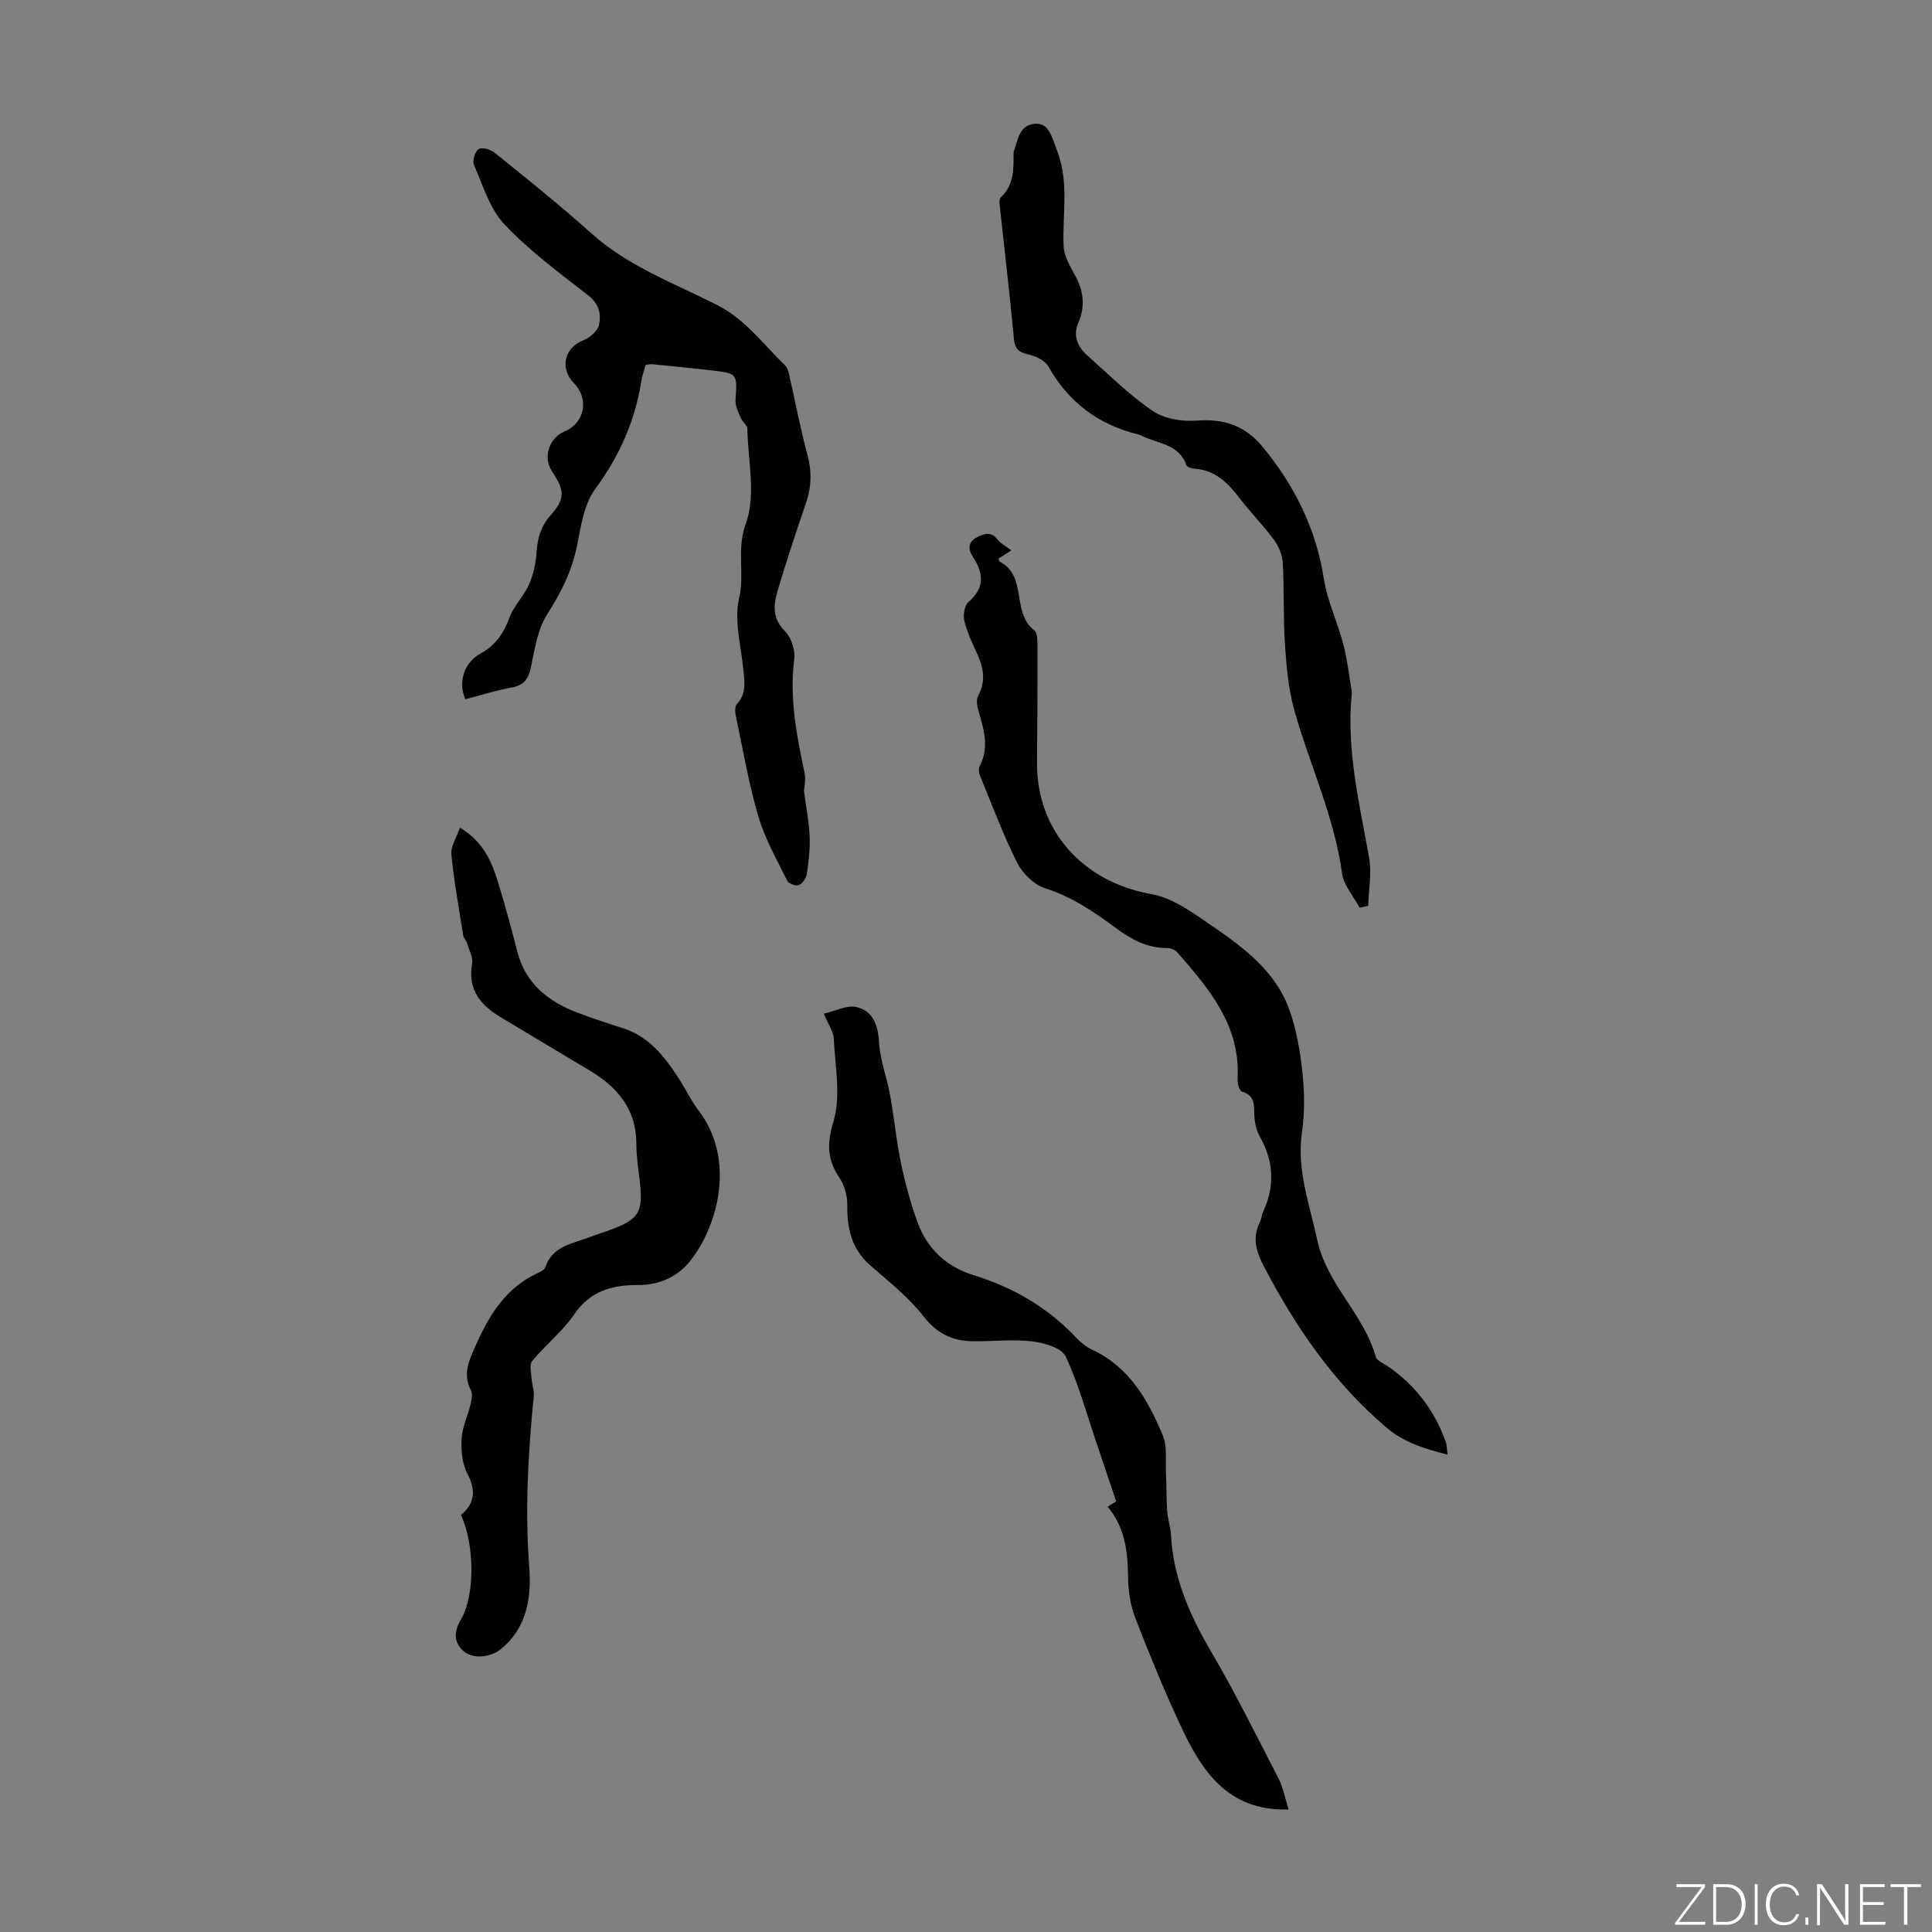
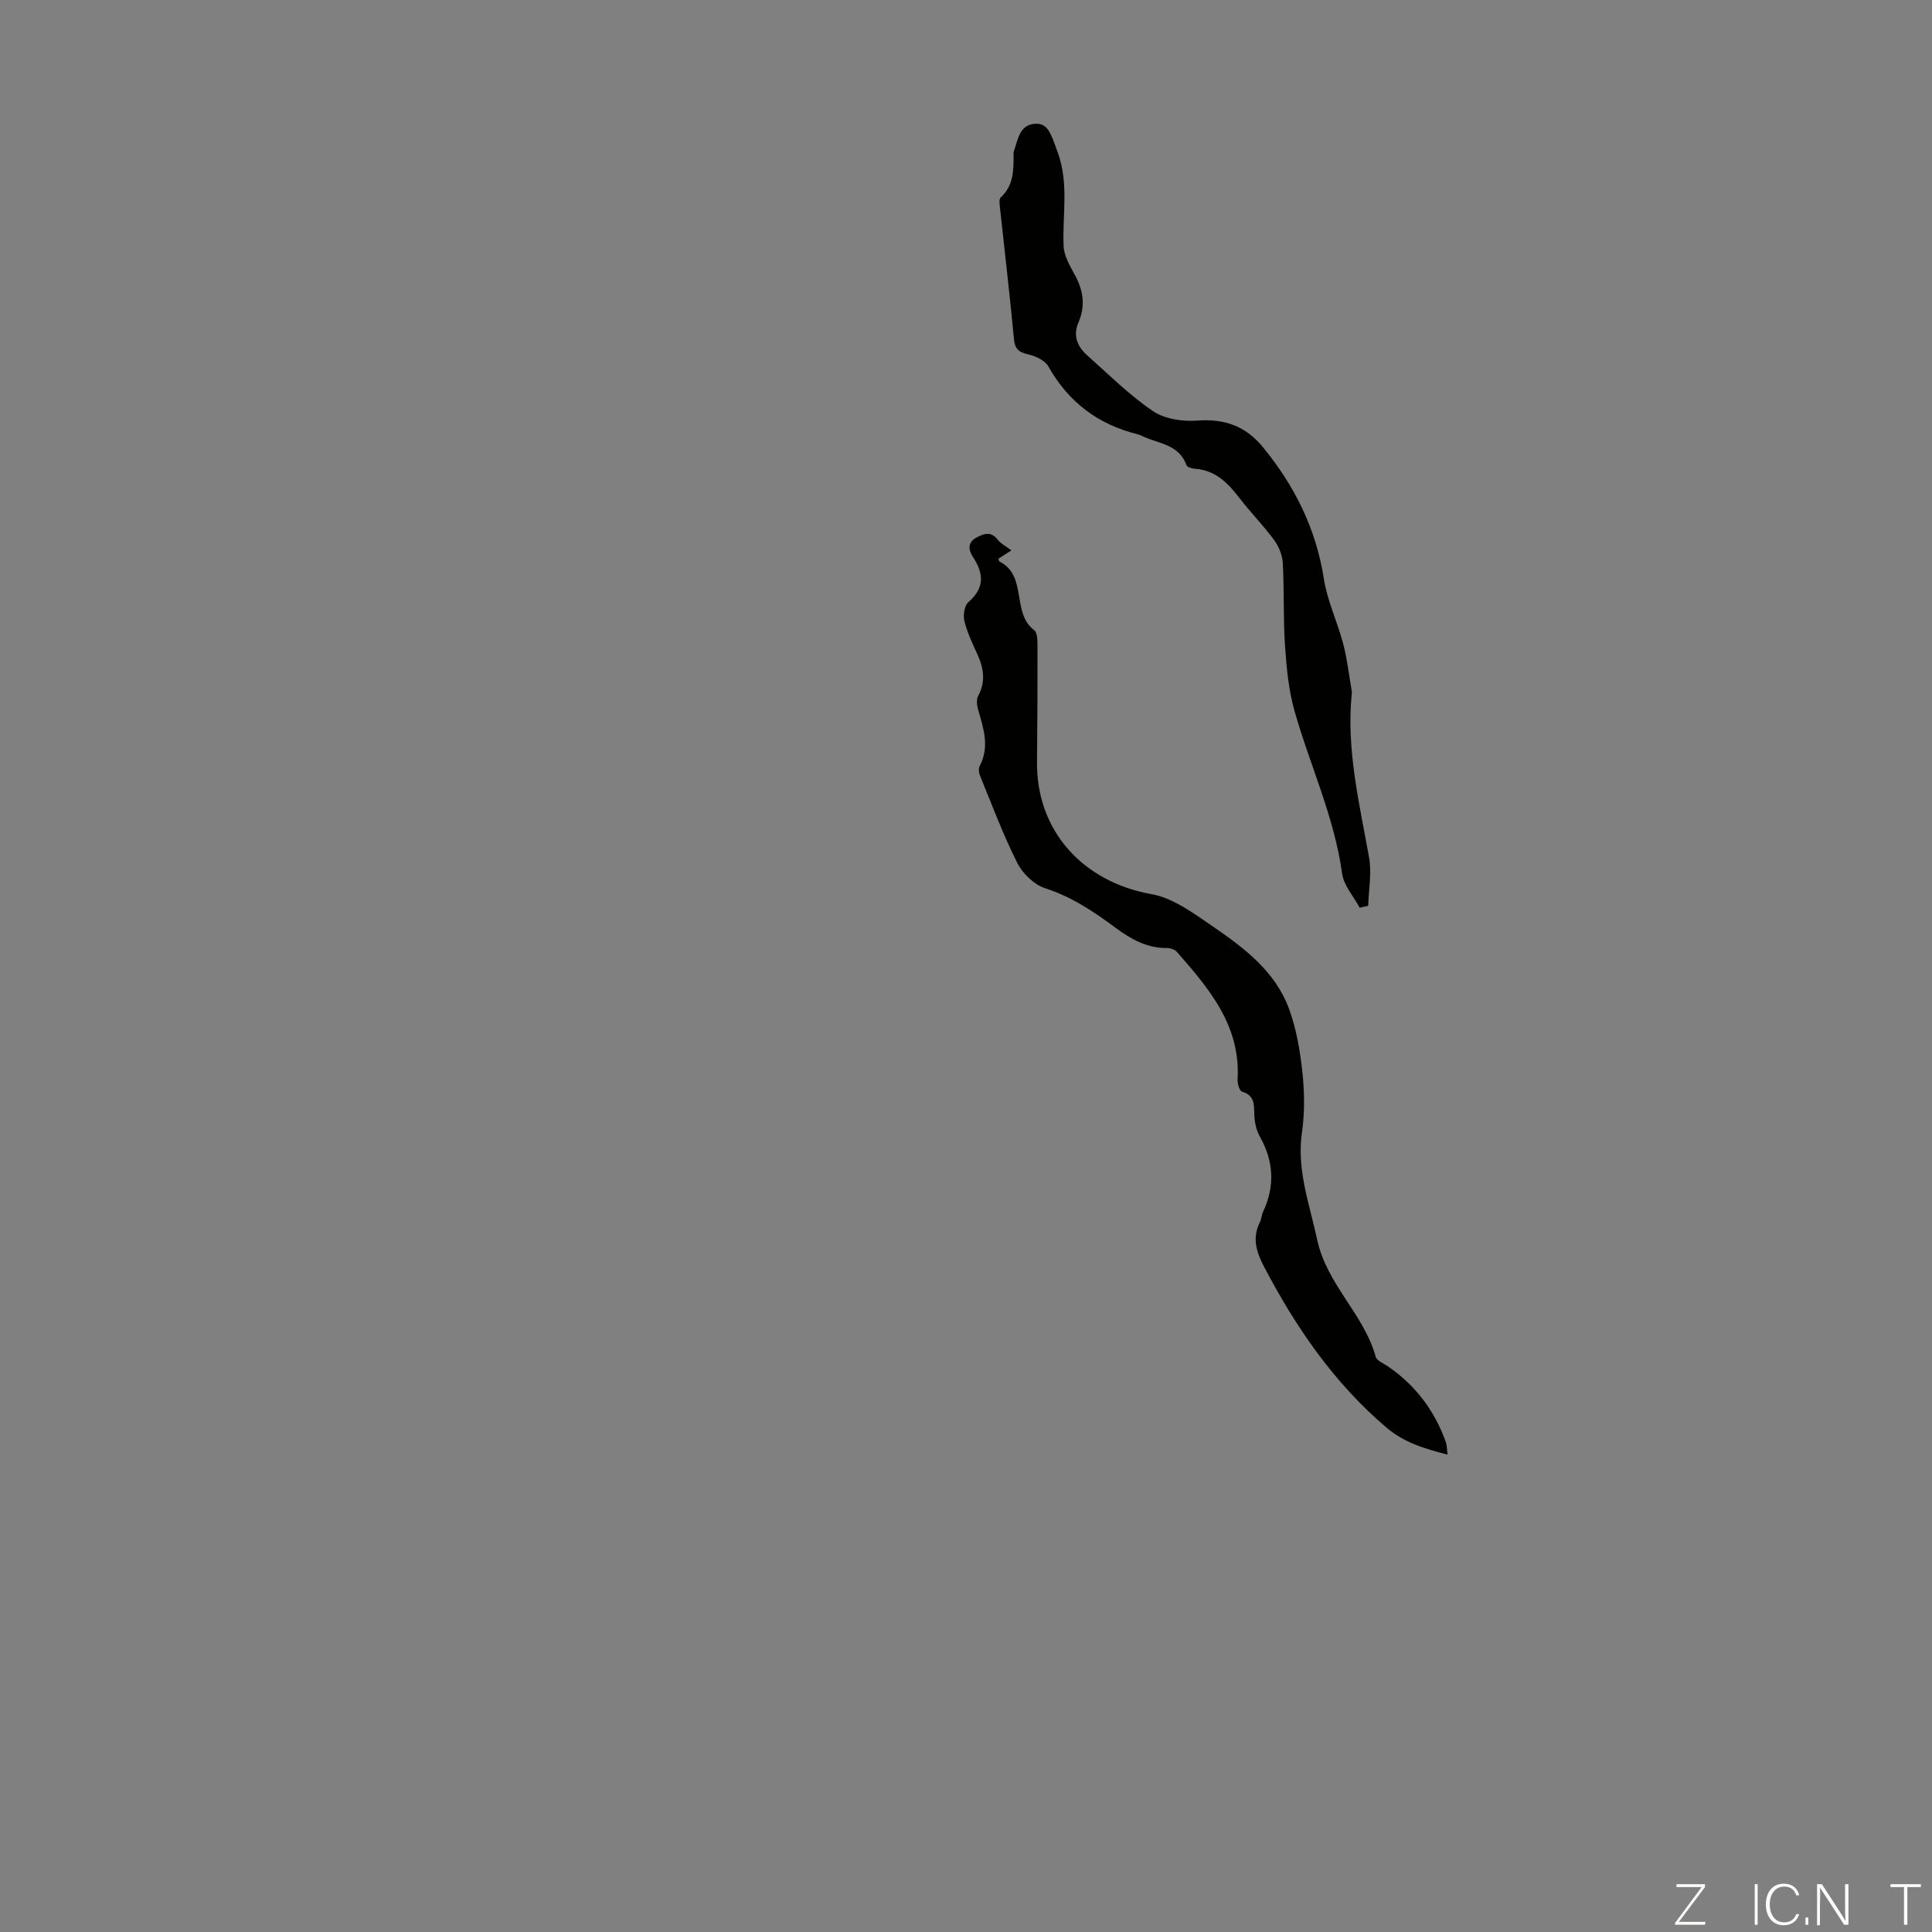
<svg xmlns="http://www.w3.org/2000/svg" enable-background="new 0 0 400 400" viewBox="0 0 400 400">
  <rect x="0" y="0" width="400" height="400" fill="#808080" stroke="none" />
  <g fill="#fbfcfa">
    <path d="m346.9 398 5.4-7.3h-5.2v-.6h5.9v.6l-5.4 7.2h5.5l-.1.6h-6.2v-.5z" />
-     <path d="m354.7 390.1h2.8c2.3 0 3.9 1.6 3.9 4.1s-1.6 4.3-3.9 4.3h-2.8zm.6 7.8h2c2.2 0 3.3-1.6 3.3-3.6 0-1.8-1-3.6-3.3-3.6h-2z" />
    <path d="m363.9 390.1v8.4h-.6v-8.4z" />
    <path d="m372.5 396.3c-.4 1.3-1.4 2.3-3.2 2.3-2.4 0-3.7-1.9-3.7-4.3 0-2.3 1.2-4.3 3.7-4.3 1.8 0 2.9 1 3.2 2.4h-.6c-.4-1.1-1.1-1.8-2.5-1.8-2.1 0-3 1.9-3 3.7s.9 3.7 3 3.7c1.4 0 2.1-.7 2.5-1.7z" />
    <path d="m373.8 398.5v-1.5h.6v1.5z" />
    <path d="m376.2 398.5v-8.4h1c1.3 2 4.4 6.7 4.9 7.6-.1-1.2-.1-2.4-.1-3.8v-3.8h.7v8.4h-.9c-1.2-1.9-4.4-6.8-5-7.7.1 1.1 0 2.3 0 3.9v3.9h-.6z" />
-     <path d="m390 394.4h-4.3v3.5h4.7l-.1.6h-5.2v-8.4h5.1v.6h-4.5v3.1h4.3z" />
    <path d="m394.2 390.7h-2.8v-.6h6.3v.6h-2.8v7.8h-.7z" />
  </g>
-   <path d="m133.67 75.55c-.3 1.09-.69 2.13-.86 3.2-1.29 8.32-4.55 15.66-9.59 22.51-2.3 3.12-2.94 7.64-3.74 11.64-1.05 5.27-3.29 9.76-6.18 14.26-2.01 3.12-2.58 7.25-3.39 11.01-.51 2.38-1.38 3.68-3.89 4.15-3.28.6-6.48 1.62-9.67 2.45-1.55-3.39-.35-7.57 3.13-9.46 3.19-1.74 4.82-4.26 6.04-7.53.91-2.42 2.96-4.39 4.01-6.78.91-2.06 1.41-4.4 1.56-6.66.2-2.88.84-5.3 2.85-7.58 3.13-3.56 2.99-5.19.32-9.22-1.88-2.84-.6-6.87 2.61-8.21 4.22-1.77 5.17-6.74 1.93-10.03-2.97-3.01-1.93-7.28 1.89-8.81 1.36-.54 3.02-1.9 3.31-3.17.5-2.21.08-4.39-2.21-6.16-5.99-4.65-12.17-9.23-17.34-14.7-3.05-3.23-4.46-8.07-6.32-12.31-.37-.85.2-2.75.96-3.28.64-.45 2.46.04 3.27.7 6.78 5.49 13.62 10.94 20.11 16.77 7.66 6.88 17.21 10.32 26.12 14.88 5.84 2.98 9.44 8.1 13.93 12.39.65.62.82 1.81 1.04 2.78 1.21 5.23 2.18 10.52 3.59 15.69.95 3.48.87 6.72-.29 10.11-2.06 6.01-4.06 12.04-5.87 18.13-.86 2.9-1.14 5.71 1.52 8.34 1.31 1.3 2.16 3.93 1.93 5.79-1.03 8.07.5 15.81 2.14 23.6.31 1.46-.1 3.07-.13 3.69.49 3.7 1.07 6.58 1.18 9.49.1 2.55-.2 5.14-.58 7.68-.13.88-.87 2-1.64 2.34-.59.26-2.12-.29-2.41-.88-2.15-4.36-4.62-8.68-5.98-13.3-2.01-6.83-3.2-13.9-4.68-20.88-.17-.79-.2-1.99.25-2.47 1.98-2.09 1.56-4.47 1.33-6.94-.47-5.01-1.99-10.31-.89-14.98 1.2-5.1-.59-10.01 1.39-15.39 2.13-5.82.45-13.05.3-19.66-.02-.75-1.03-1.43-1.36-2.23-.49-1.2-1.16-2.5-1.08-3.72.37-5.46.46-5.49-5.15-6.14-4-.46-8.01-.85-12.01-1.24-.41-.07-.85.06-1.45.13z" fill="#010100" />
-   <path d="m95.44 313.66c3.01-2.53 3.05-5.23 1.33-8.55-1.08-2.08-1.34-4.82-1.2-7.22.13-2.4 1.27-4.73 1.84-7.12.22-.93.49-2.14.1-2.89-1.8-3.47-.35-6.33 1.05-9.47 2.79-6.27 6.24-11.82 12.75-14.83.59-.27 1.4-.67 1.57-1.19 1.52-4.46 5.69-4.9 9.25-6.27 1.25-.48 2.53-.87 3.8-1.33 6.42-2.31 7.3-3.76 6.51-10.36-.31-2.55-.69-5.12-.69-7.68-.03-7.2-3.98-11.74-9.78-15.18-6.06-3.59-12.08-7.25-18.13-10.85-4.25-2.53-7.07-5.7-6.1-11.18.24-1.35-.65-2.91-1.08-4.36-.16-.52-.67-.96-.75-1.48-.89-5.59-1.91-11.17-2.46-16.8-.16-1.67 1.07-3.48 1.77-5.54 4.83 2.9 6.52 6.91 7.82 11.08 1.5 4.8 2.8 9.66 4.05 14.53 1.73 6.76 6.5 10.45 12.64 12.76 3.03 1.14 6.11 2.15 9.19 3.13 5.51 1.75 8.75 5.98 11.69 10.55 1.39 2.16 2.49 4.51 4.04 6.54 7.66 10.06 4.06 23.63-1.62 30.95-2.6 3.36-6.45 5.17-10.88 5.15-5.38-.02-9.93 1.18-13.28 6.09-2.41 3.54-5.94 6.3-8.69 9.64-.63.76-.19 2.47-.11 3.74.07 1.2.56 2.41.44 3.57-1.18 11.8-1.84 23.56-.93 35.47.46 6.05-.42 12.57-6.04 16.99-1.97 1.55-5.66 2.07-7.66.22-1.89-1.75-1.96-3.91-.53-6.31 3.01-5.03 2.97-15.51.09-21.8z" fill="#010100" />
  <path d="m209.4 113.95c-1.32.84-2.08 1.32-2.71 1.73.17.42.18.55.24.58 5.87 2.94 2.41 10.63 7.19 14.21.65.49.68 2.07.68 3.14.01 8.04-.01 16.08-.1 24.11-.16 14.29 9.5 24.89 23.73 27.41 4.46.79 8.67 3.95 12.59 6.62 6.57 4.5 13.06 9.38 15.9 17.23 1.5 4.14 2.26 8.63 2.73 13.03.44 4.09.5 8.34-.09 12.4-1.13 7.82 1.55 14.82 3.14 22.23 2.01 9.36 9.67 15.4 12.12 24.25.23.84 1.63 1.38 2.53 2 5.72 3.92 9.68 9.18 12 15.69.24.69.21 1.48.35 2.59-4.82-1.27-8.97-2.45-12.79-5.72-10.85-9.29-18.66-20.7-25.2-33.19-1.58-3.02-2.51-5.92-.88-9.18.34-.69.37-1.53.7-2.24 2.48-5.34 2.17-10.47-.73-15.6-.73-1.3-1.06-2.96-1.11-4.48-.07-2.09.09-3.97-2.54-4.74-.53-.15-.97-1.67-.92-2.53.66-11.13-5.9-18.81-12.58-26.42-.44-.5-1.37-.79-2.07-.79-4.13.02-7.43-1.83-10.64-4.21-4.48-3.32-9.05-6.4-14.53-8.16-2.3-.74-4.69-3.05-5.8-5.26-2.94-5.84-5.23-12.02-7.72-18.08-.24-.58-.33-1.45-.06-1.96 2.11-3.99.79-7.81-.32-11.69-.25-.88-.4-2.08 0-2.82 1.61-2.98 1.16-5.77-.16-8.66-1.02-2.23-2.1-4.48-2.68-6.84-.3-1.21-.01-3.22.82-3.93 3.42-2.96 3.19-5.94.94-9.37-.93-1.42-1.15-2.98.73-4 1.55-.84 3.03-1.36 4.41.45.58.77 1.56 1.24 2.83 2.2z" fill="#010100" />
-   <path d="m266.79 374.63c-12.7.37-18.05-8.09-22.42-17.48-3.39-7.28-6.44-14.73-9.34-22.21-.98-2.54-1.43-5.43-1.47-8.17-.07-5.24-.48-10.29-4.23-14.84.97-.59 1.73-1.06 1.76-1.08-1.52-4.52-2.84-8.49-4.18-12.44-2.01-5.91-3.63-12-6.3-17.6-.84-1.76-4.42-2.8-6.87-3.09-4.07-.47-8.25.01-12.38-.03-4.22-.05-7.4-1.62-10.19-5.2-3.1-3.98-7.22-7.2-11.05-10.56-3.86-3.39-4.75-7.66-4.7-12.52.02-1.84-.56-3.97-1.58-5.49-2.56-3.81-2.7-7.04-1.28-11.74 1.58-5.24.34-11.37.07-17.11-.07-1.46-1.1-2.87-2.06-5.2 2.45-.56 4.82-1.84 6.77-1.37 3.36.81 4.45 3.65 4.65 7.24.21 3.69 1.62 7.3 2.29 10.99.85 4.7 1.29 9.47 2.27 14.14.86 4.13 1.99 8.25 3.42 12.21 1.98 5.48 6.04 9.21 11.54 10.91 8.2 2.54 15.33 6.63 21.23 12.89.98 1.04 2.18 2.01 3.47 2.61 7.67 3.6 11.48 10.42 14.53 17.68.96 2.28.53 5.15.66 7.75.13 2.64.07 5.29.25 7.92.12 1.66.7 3.3.79 4.96.47 8.85 3.87 16.58 8.3 24.14 5.02 8.56 9.44 17.48 13.98 26.32.98 1.94 1.38 4.19 2.07 6.37z" fill="#010100" />
  <path d="m281.5 187.92c-1.26-2.34-3.29-4.58-3.63-7.05-1.61-11.76-6.68-22.45-9.86-33.7-1.23-4.34-1.65-8.96-1.96-13.48-.39-5.69-.15-11.41-.46-17.11-.09-1.63-.81-3.43-1.78-4.75-2.18-2.97-4.8-5.62-7.05-8.54-2.44-3.17-5.03-5.95-9.37-6.24-.62-.04-1.6-.33-1.75-.74-1.59-4.48-6.06-4.44-9.4-6.15-.2-.1-.41-.18-.63-.23-8.22-2.02-14.38-6.63-18.56-14.07-.71-1.26-2.69-2.16-4.25-2.51-1.98-.45-2.69-1.17-2.88-3.24-.83-8.91-1.89-17.79-2.84-26.69-.09-.86-.33-2.13.11-2.54 2.72-2.52 2.67-5.75 2.66-9.01 0-.22.01-.46.09-.66.84-2.33 1.1-5.33 4.31-5.58 2.75-.22 3.37 2.17 4.72 5.86 2.39 6.53.96 12.98 1.24 19.47.09 2.08 1.37 4.2 2.42 6.14 1.71 3.17 2.09 6.32.66 9.64-1.21 2.81-.2 5.05 1.87 6.89 4.44 3.94 8.68 8.19 13.55 11.49 2.42 1.64 6.12 2.18 9.14 1.96 5.63-.42 9.97 1.07 13.59 5.46 6.6 8.03 11.03 16.91 12.65 27.3.71 4.57 2.81 8.91 4 13.44.84 3.19 1.2 6.5 1.77 9.76.04.22.02.45 0 .67-1.14 11.53 1.59 22.62 3.59 33.82.58 3.22-.08 6.67-.18 10.01-.57.11-1.17.25-1.77.38z" fill="#010100" />
</svg>